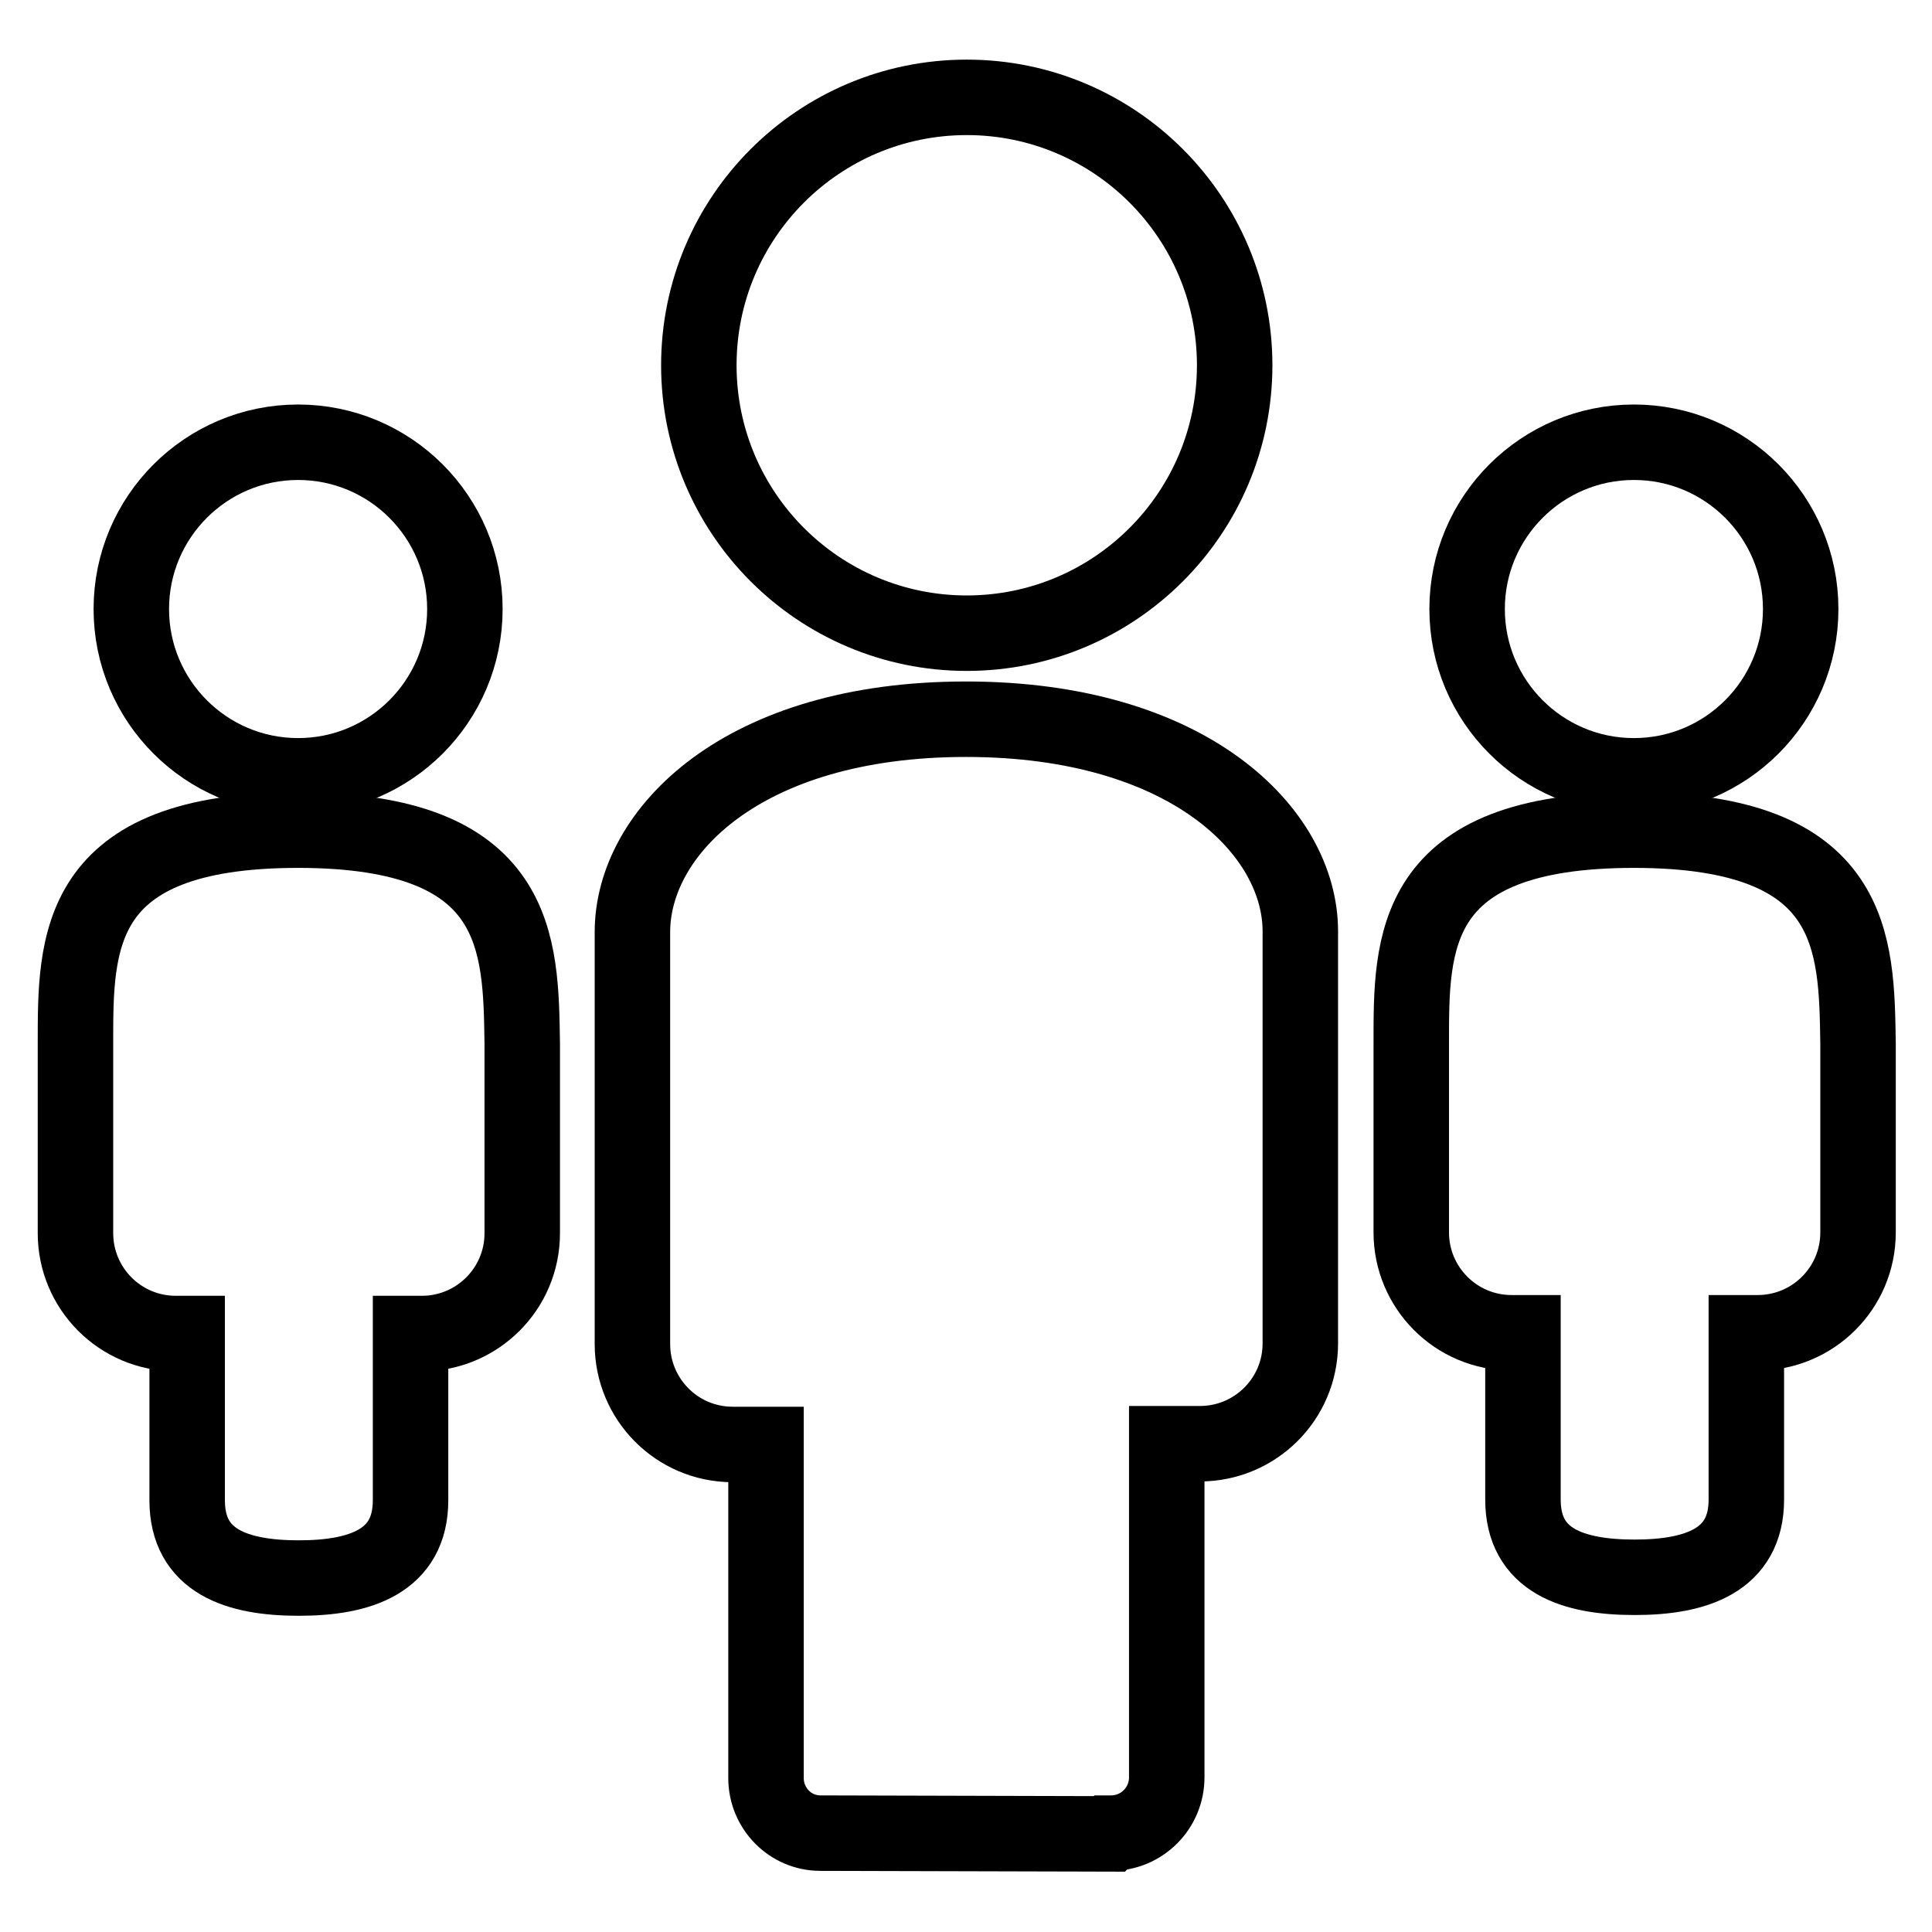
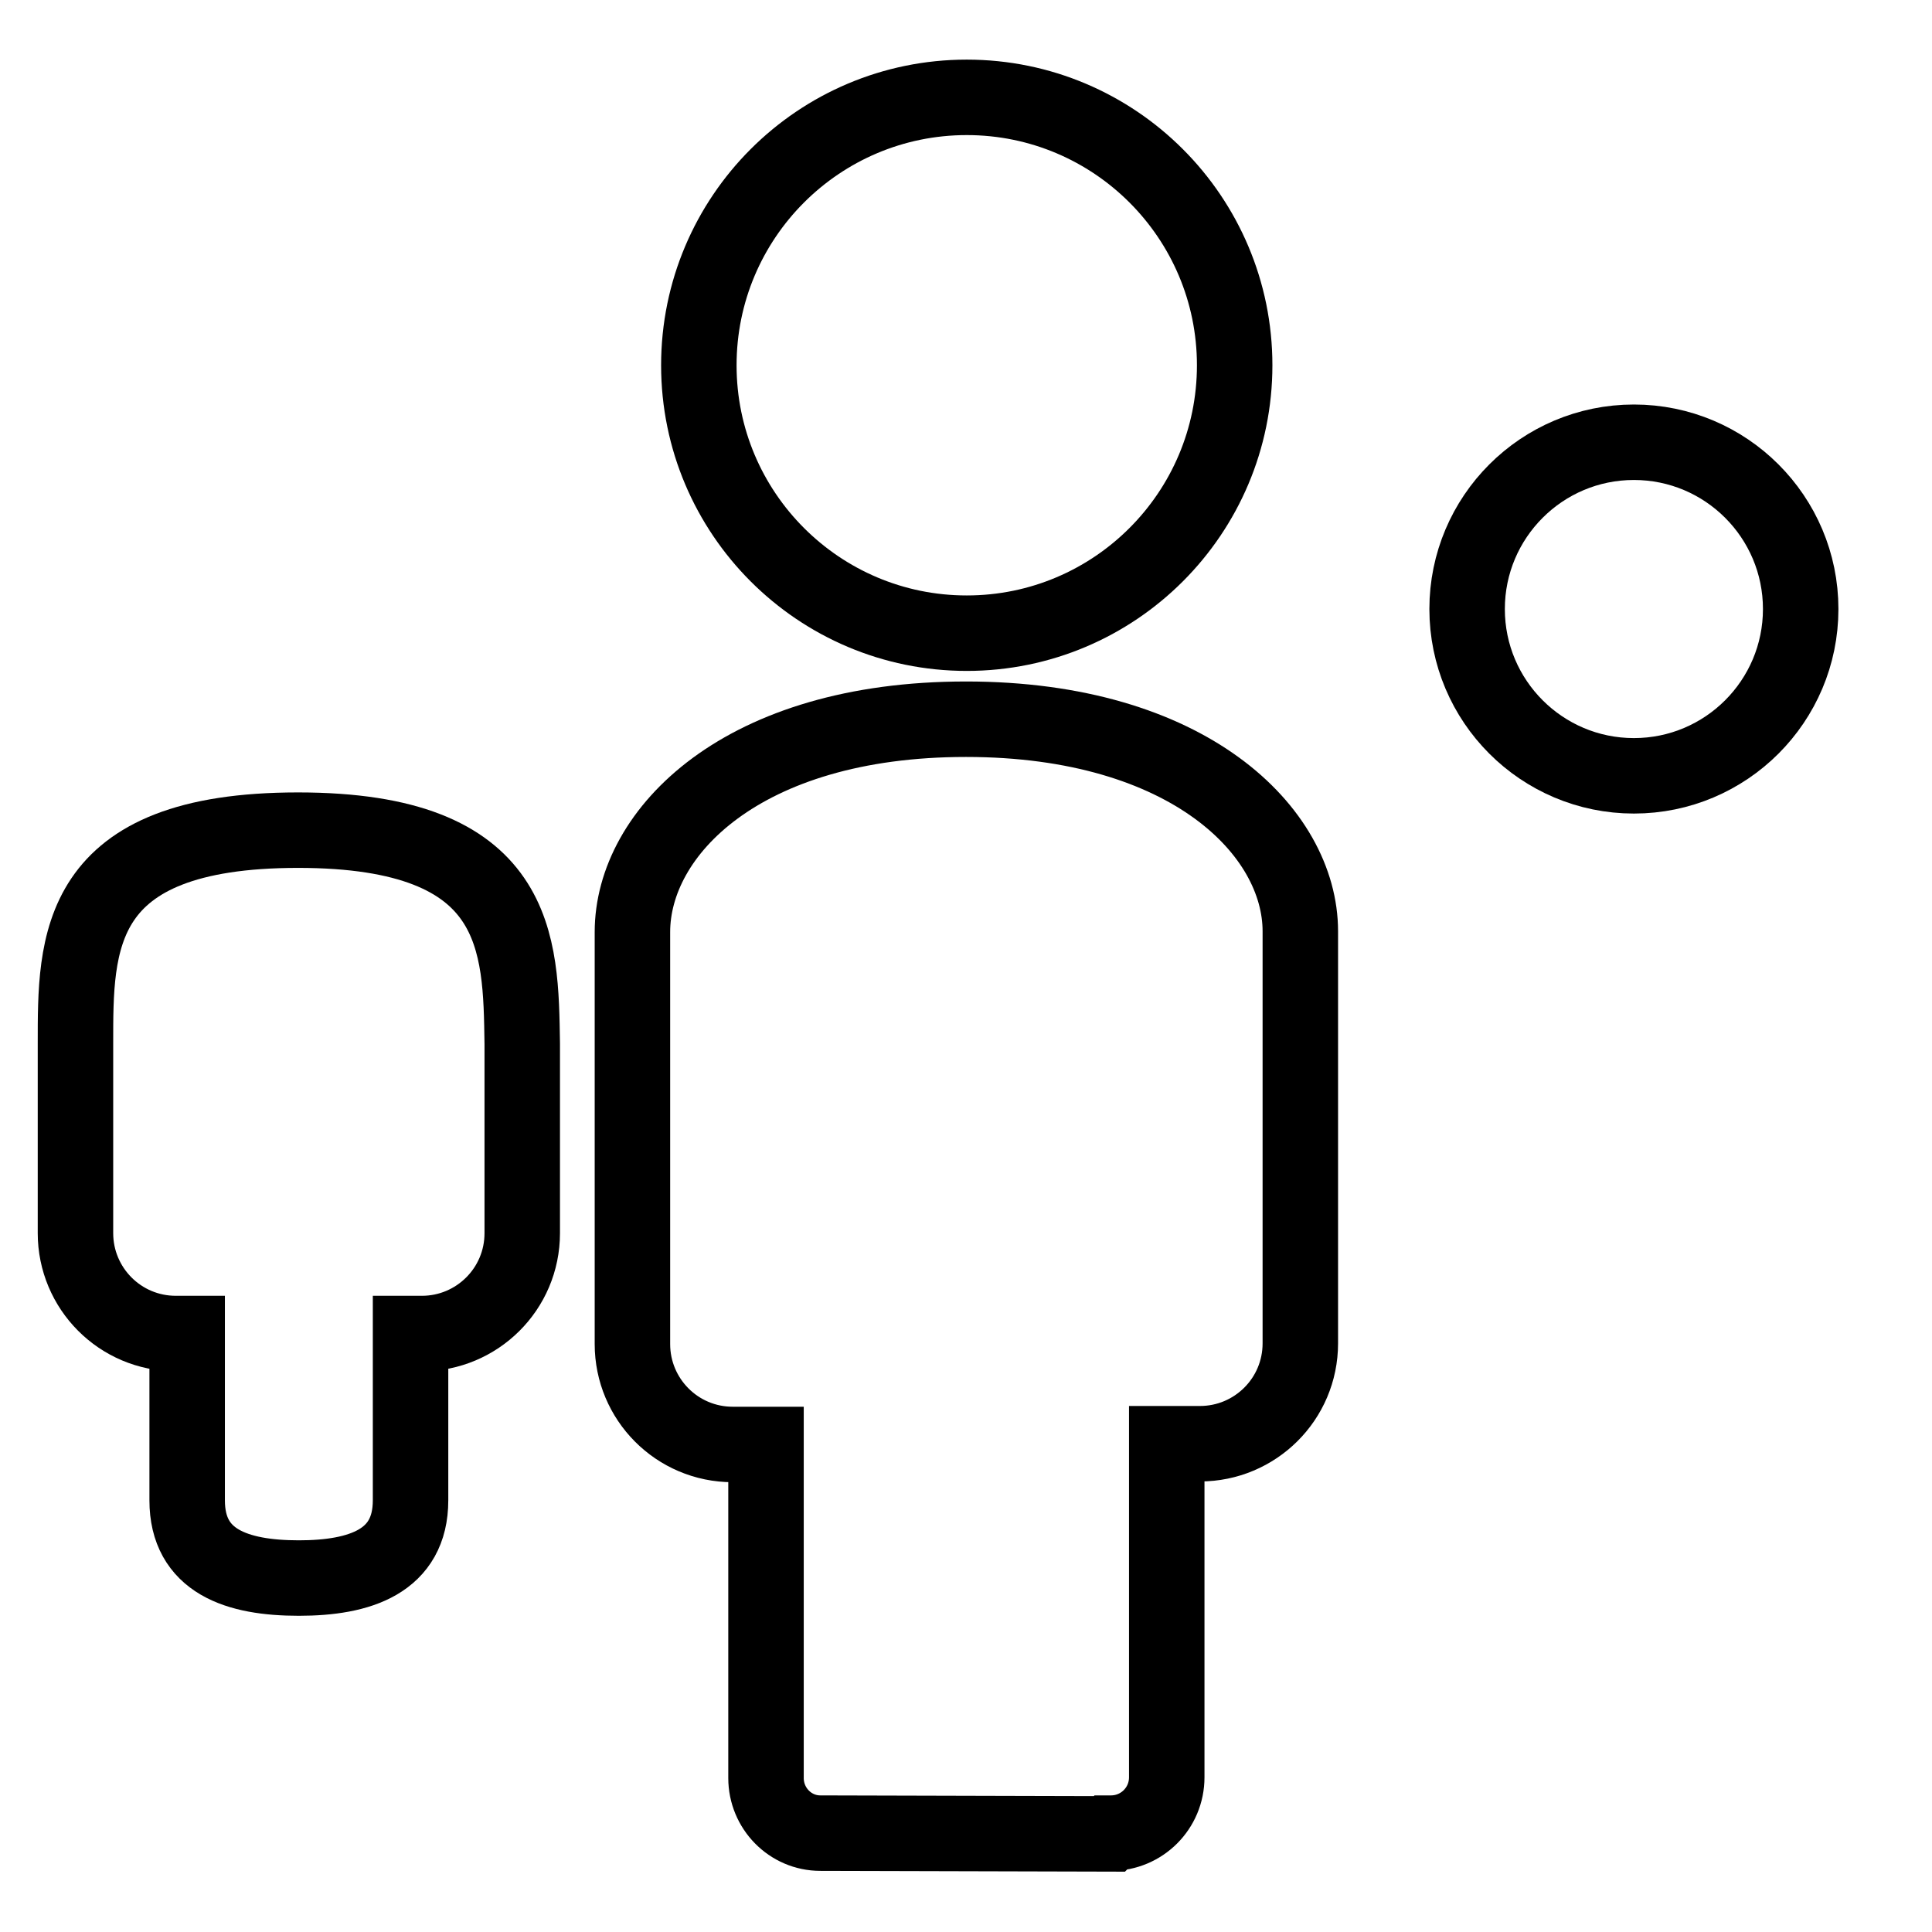
<svg xmlns="http://www.w3.org/2000/svg" version="1.1" x="0px" y="0px" viewBox="0 0 256 256" enable-background="new 0 0 256 256" xml:space="preserve">
  <g>
    <g>
      <path stroke-width="10" fill-opacity="0" stroke="#000000" d="M39.5,110C9.8,110,10,125,10,138.3v25.1c0,7.3,5.9,13.3,13.3,13.3c0.5,0,1,0,1.5,0v22.1c0,8.1,6.6,10.3,14.8,10.3c8.1,0,14.8-2.2,14.8-10.3v-22.1c0.5,0,1,0,1.5,0c7.3,0,13.3-5.9,13.3-13.3v-25.1C69,125,69,110,39.5,110z" />
-       <path stroke-width="10" fill-opacity="0" stroke="#000000" d="M216.5,110c-29.7,0-29.5,15-29.5,28.2v25.1c0,7.3,5.9,13.3,13.3,13.3c0.5,0,1,0,1.5,0v22.1c0,8.1,6.6,10.3,14.8,10.3c8.1,0,14.8-2.2,14.8-10.3v-22.1c0.5,0,1,0,1.5,0c7.3,0,13.3-5.9,13.3-13.3v-25C246,125,246,110,216.5,110z" />
-       <path stroke-width="10" fill-opacity="0" stroke="#000000" d="M39.5,58.6c12.2,0,22.1,9.9,22.1,22.1c0,12.2-9.9,22.1-22.1,22.1c-12.2,0-22.1-9.9-22.1-22.1C17.4,68.5,27.3,58.6,39.5,58.6z" />
      <path stroke-width="10" fill-opacity="0" stroke="#000000" d="M216.5,58.6c12.2,0,22.1,9.9,22.1,22.1c0,12.2-9.9,22.1-22.1,22.1s-22.1-9.9-22.1-22.1C194.4,68.5,204.3,58.6,216.5,58.6z" />
      <path stroke-width="10" fill-opacity="0" stroke="#000000" d="M128.1,12.9c19.6,0,35.5,15.9,35.5,35.5c0,19.6-15.9,35.5-35.5,35.5c-19.6,0-35.5-15.9-35.5-35.5C92.6,28.8,108.5,12.9,128.1,12.9z" />
      <path stroke-width="10" fill-opacity="0" stroke="#000000" d="M128,95.3c-29.7,0-44.2,15-44.2,28.2v54.6c0,7.3,5.9,13.3,13.3,13.3c1.6,0,3,0,4.4,0v44.2c0,4,3.2,7.3,7.2,7.3l0,0l38.3,0.1l0.1-0.1c0,0,0.1,0,0.1,0c4.1,0,7.4-3.3,7.4-7.4v-44.2c1.4,0,2.9,0,4.4,0c7.3,0,13.3-5.9,13.3-13.3v-54.6C172.3,110.2,157.5,95.3,128,95.3z" />
    </g>
  </g>
</svg>